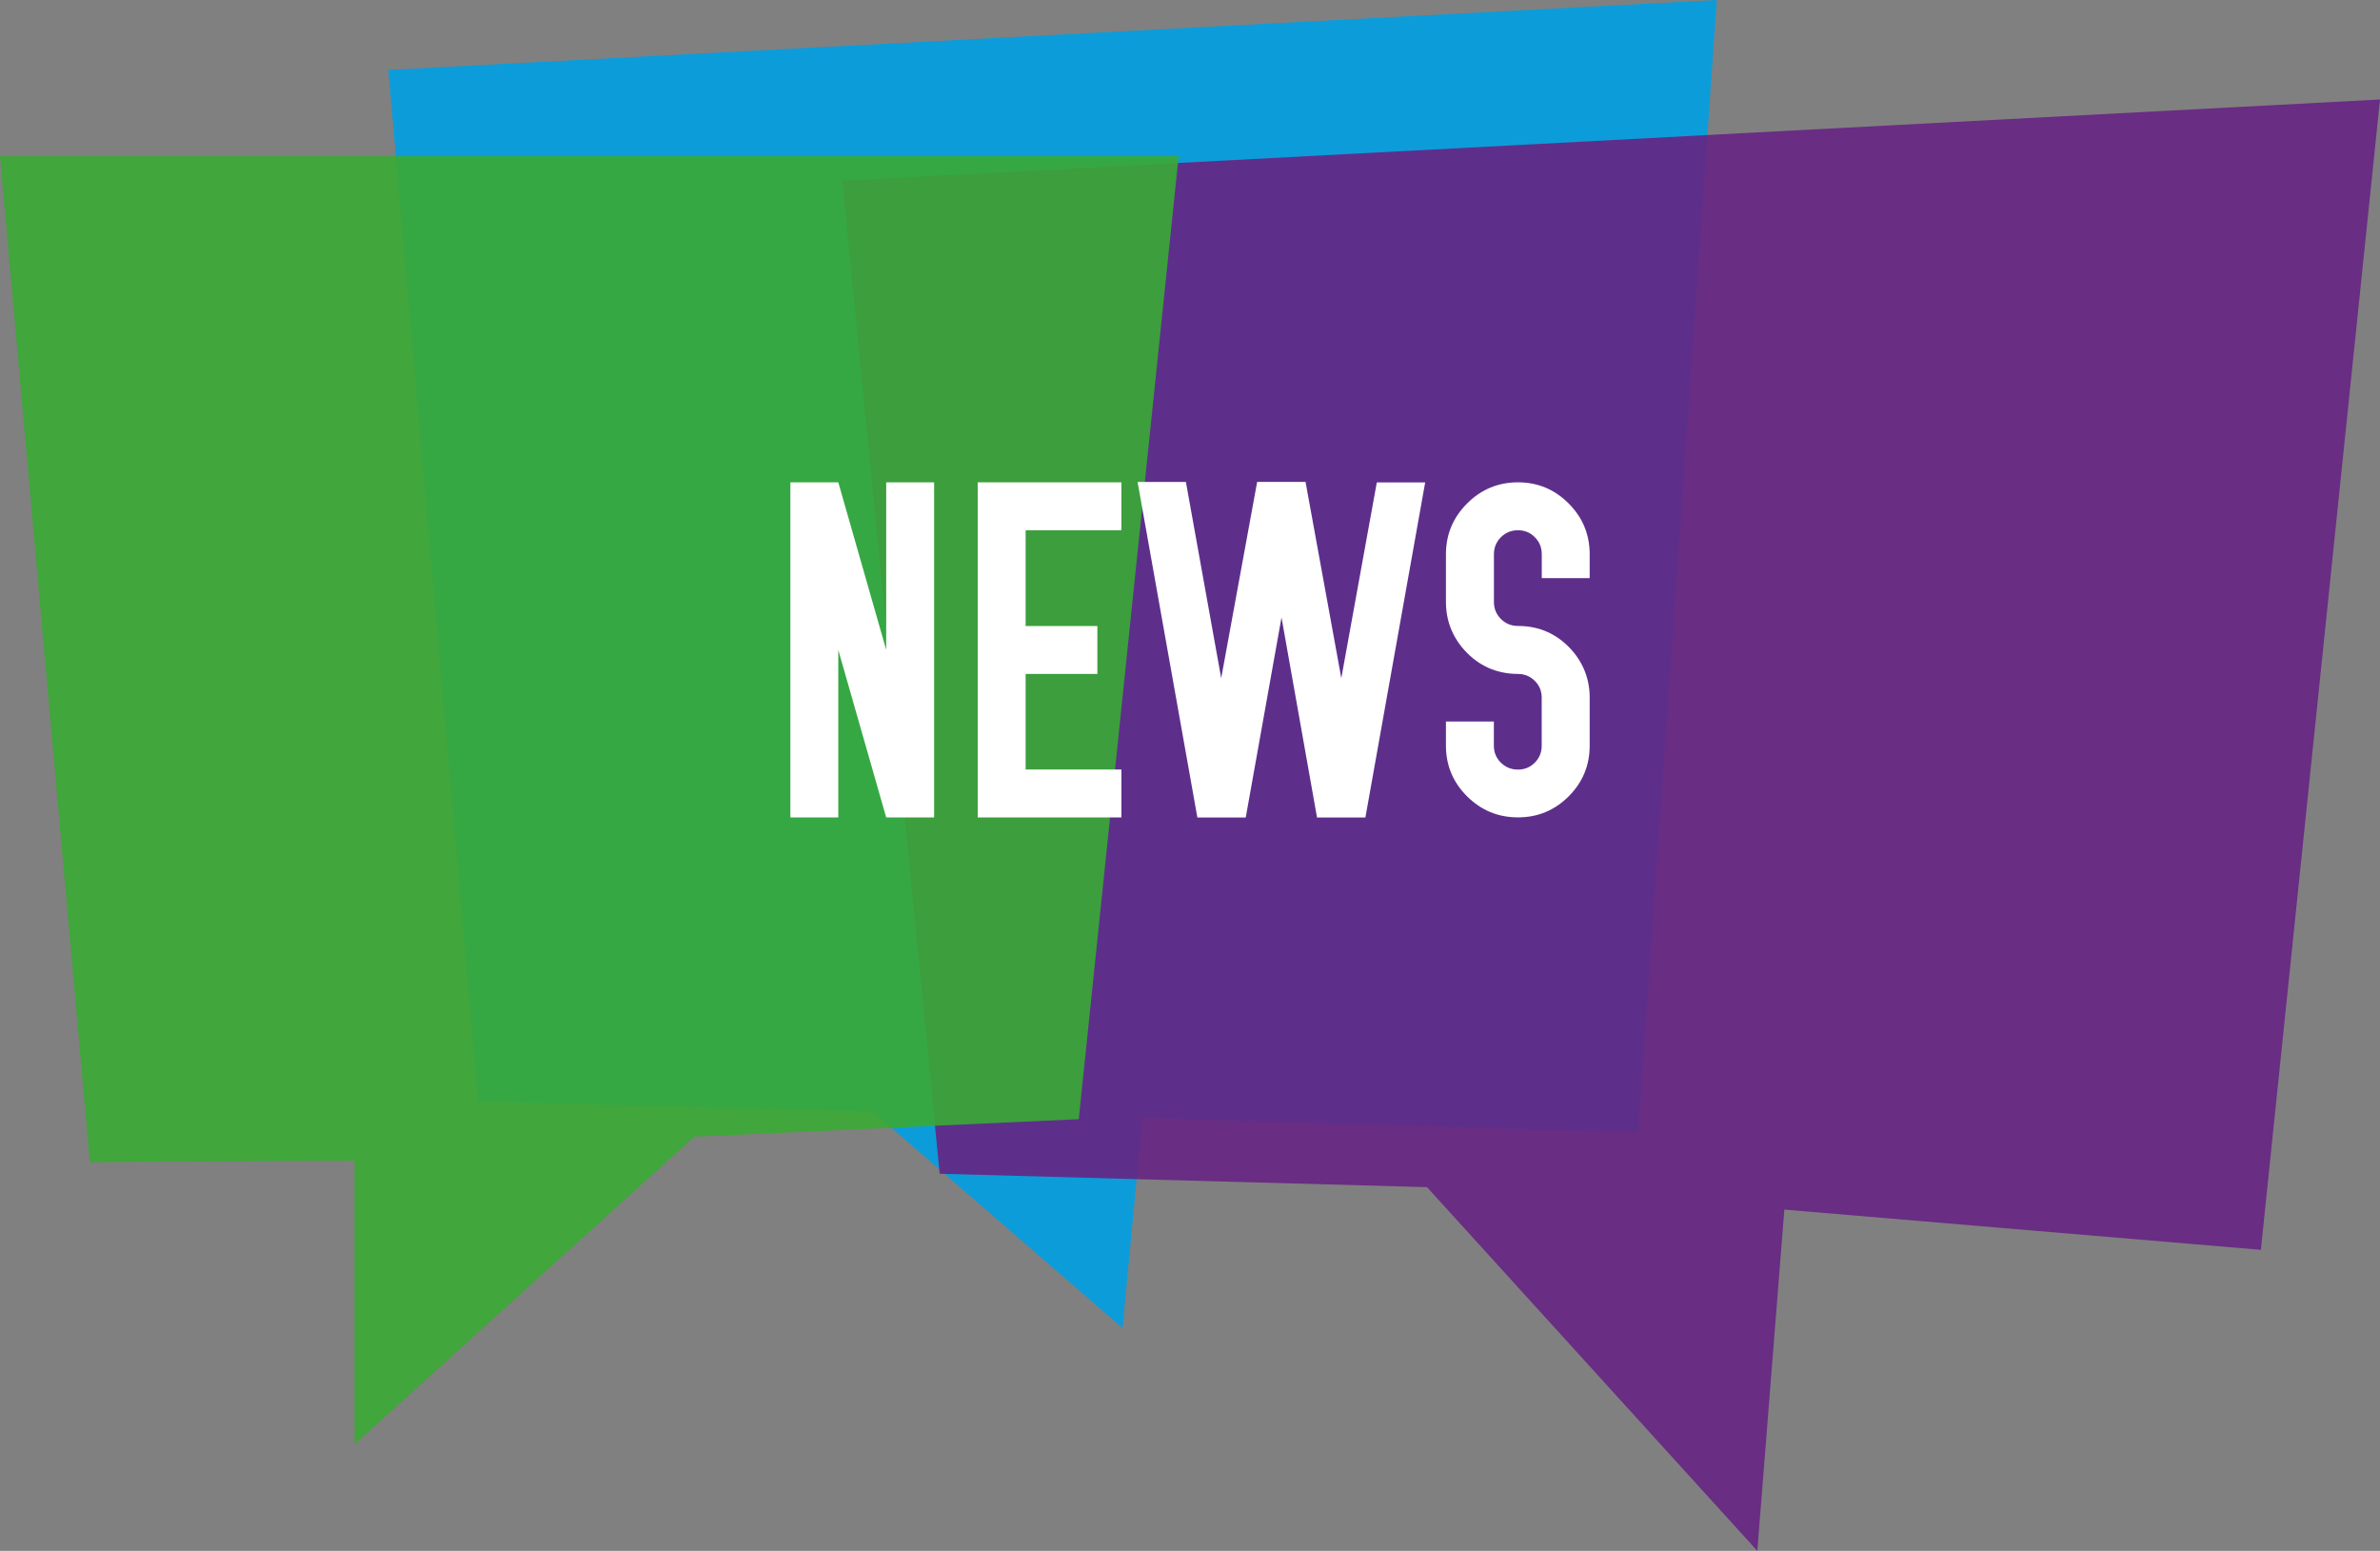
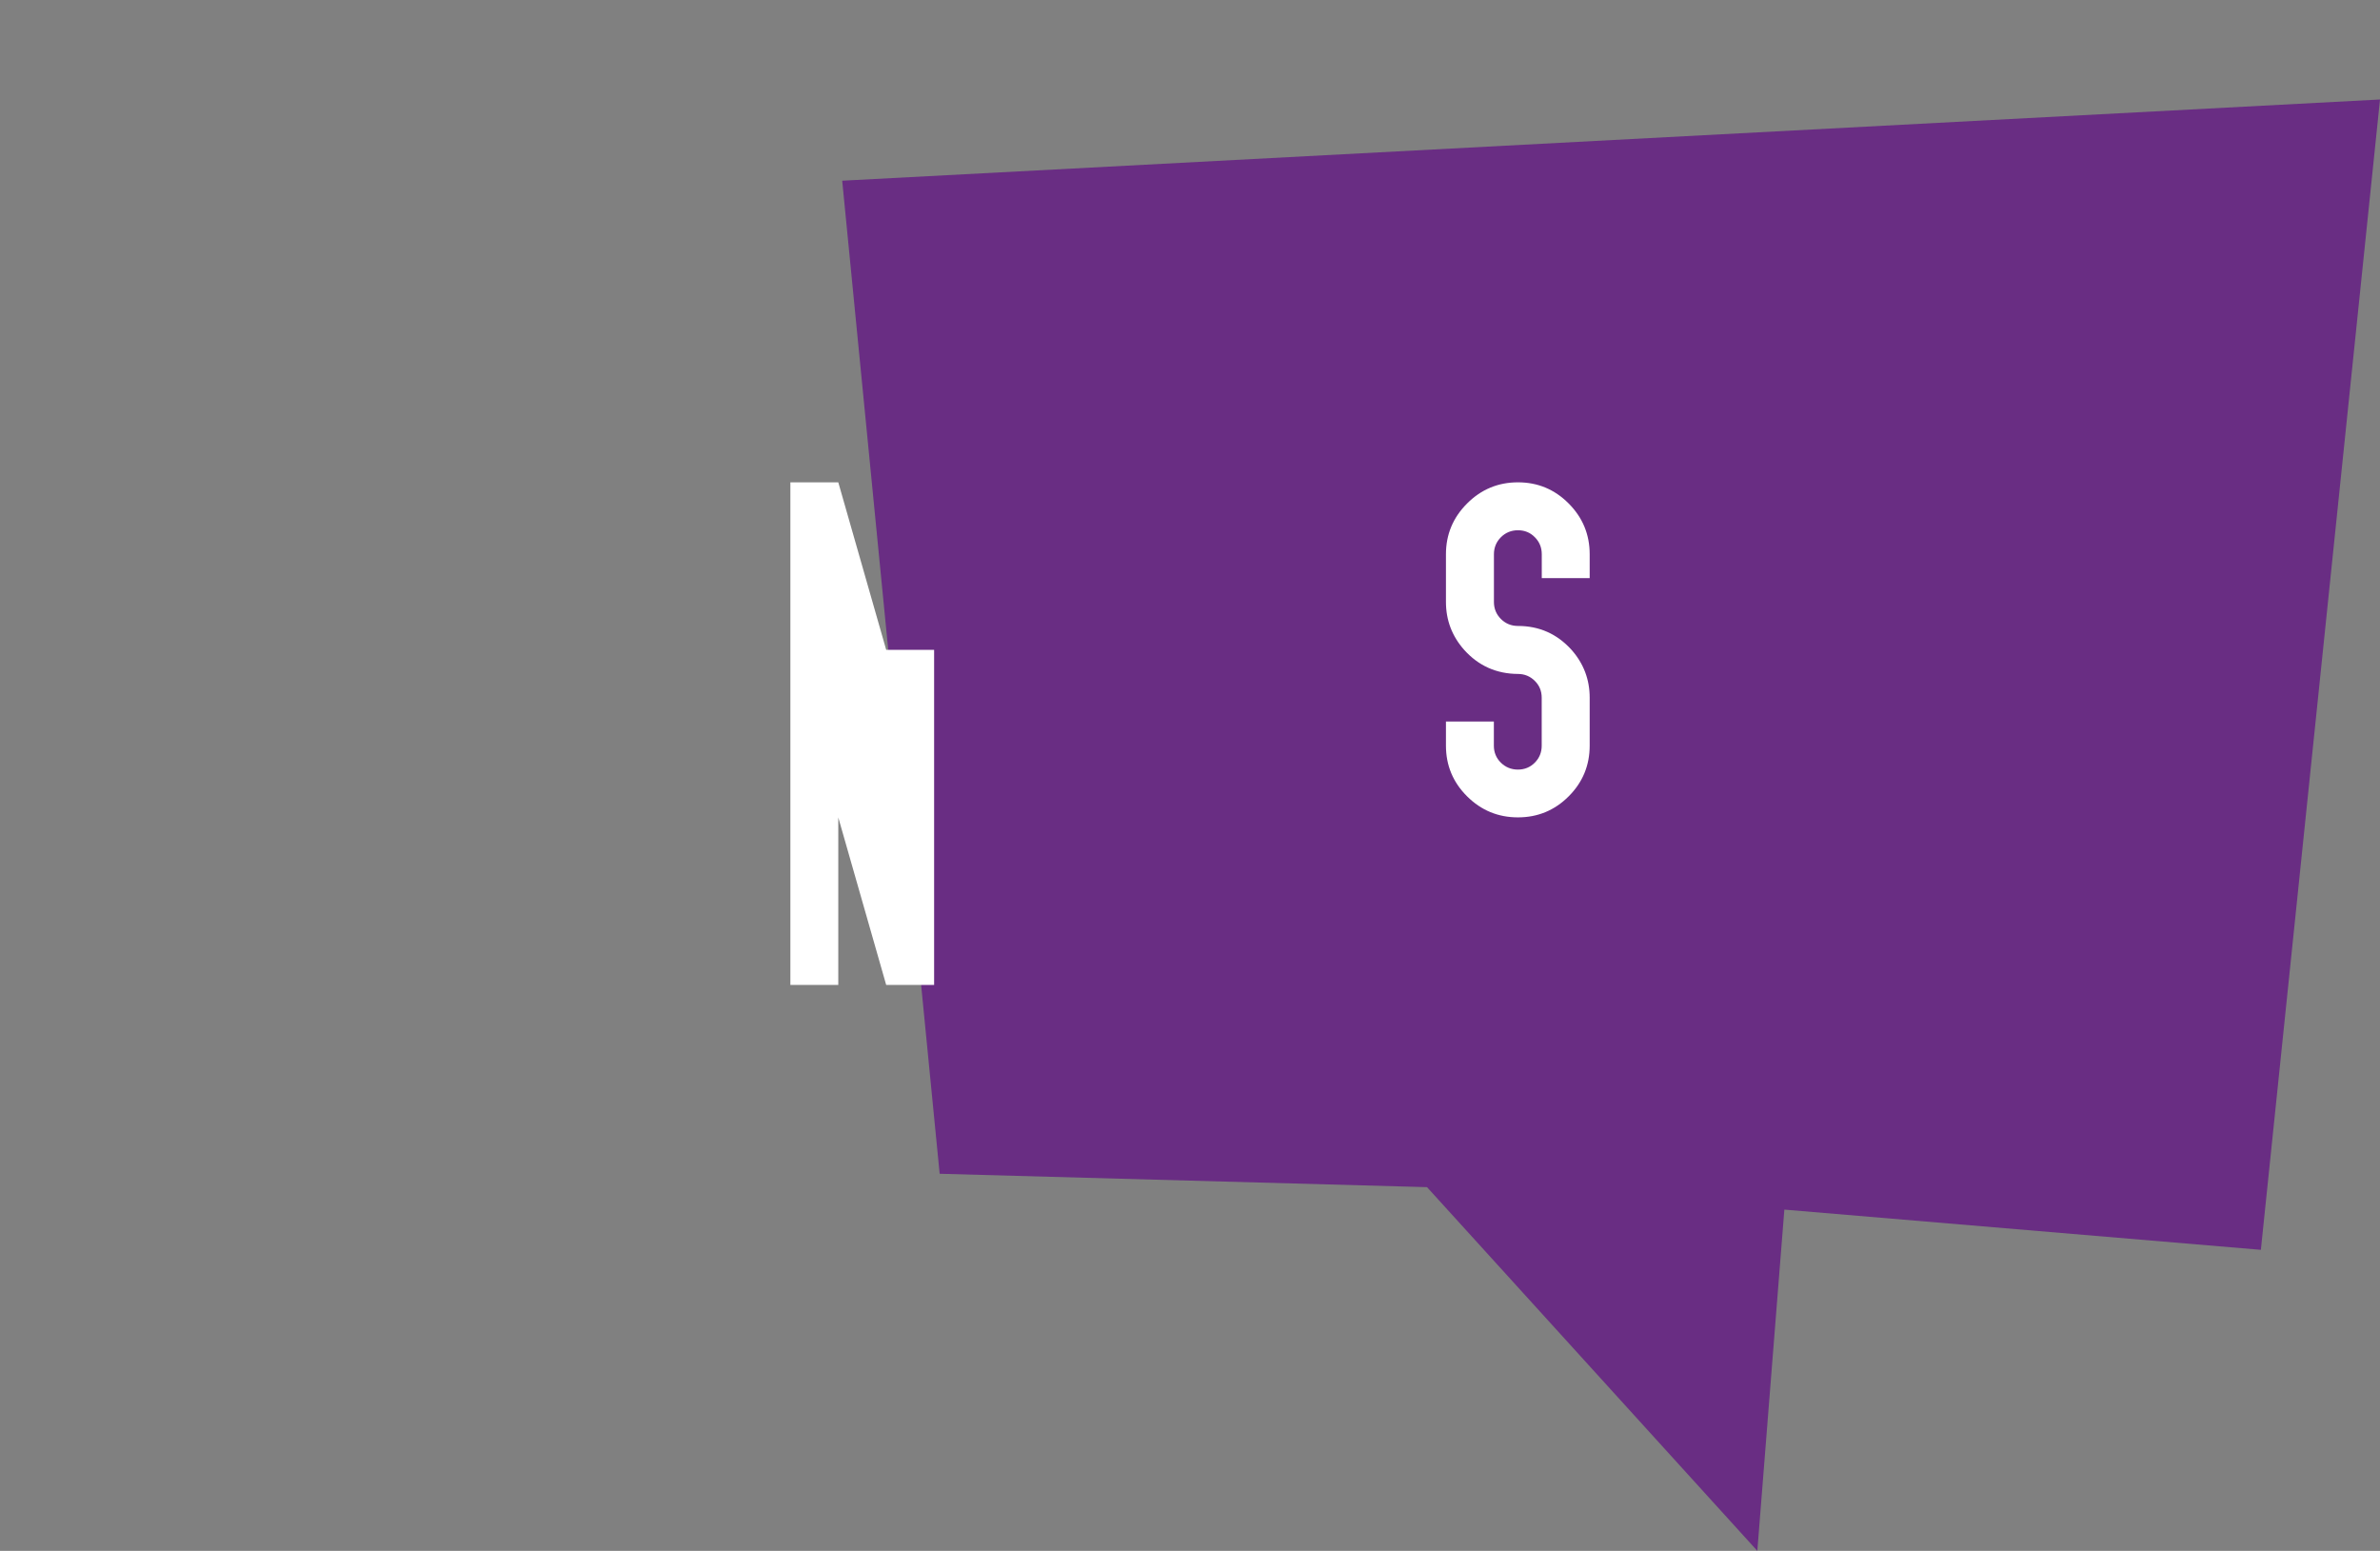
<svg xmlns="http://www.w3.org/2000/svg" viewBox="0 0 364.6 237.55">
  <rect x="0" y="0" width="364.6" height="237.55" fill="#808080" stroke="none" />
  <defs>
    <style>.cls-1{fill:#fff;}.cls-2{fill:#662483;}.cls-2,.cls-3,.cls-4{mix-blend-mode:multiply;opacity:.9;}.cls-3{fill:#009fe3;}.cls-4{fill:#3aaa35;}.cls-5{isolation:isolate;}</style>
  </defs>
  <g class="cls-5">
    <g id="Layer_1">
      <g>
-         <polygon class="cls-3" points="59.49 10.71 73.26 168.72 133.7 170.27 171.96 203.43 175.02 171.23 250.95 173.45 263 0 59.49 10.71" />
        <polygon class="cls-2" points="364.6 15.24 346.35 191.44 273.35 185.28 269.21 237.55 218.61 181.84 143.95 179.79 129.02 27.68 364.6 15.24" />
-         <polygon class="cls-4" points="0 23.93 13.77 178.01 54.32 177.77 54.32 221.23 106.35 174.12 165.26 171.43 180.56 23.93 0 23.93" />
      </g>
      <g>
-         <path class="cls-1" d="m121.08,73.88h7.34l7.34,25.66v-25.66h7.34v51.33h-7.34l-7.34-25.66v25.66h-7.34v-51.33Z" />
-         <path class="cls-1" d="m149.78,125.21v-51.33h22.01v7.34h-14.67v14.67h10.99v7.34h-10.99v14.64h14.67v7.34h-22.01Z" />
-         <path class="cls-1" d="m181.67,73.81l5.41,30.07,5.51-30.07h7.41l5.48,30.07,5.44-29.99h7.41l-9.16,51.33h-7.41l-5.44-30.64-5.48,30.64h-7.41l-9.16-51.4h7.41Z" />
+         <path class="cls-1" d="m121.08,73.88h7.34l7.34,25.66h7.34v51.33h-7.34l-7.34-25.66v25.66h-7.34v-51.33Z" />
        <path class="cls-1" d="m228.85,110.53v3.69c0,1.03.36,1.89,1.07,2.6.72.7,1.59,1.06,2.61,1.06s1.89-.35,2.59-1.06c.7-.7,1.06-1.57,1.06-2.6v-7.34c0-1.03-.35-1.89-1.06-2.59-.7-.7-1.57-1.06-2.59-1.06-3.29-.02-6.04-1.25-8.23-3.69-1.86-2.1-2.79-4.55-2.79-7.34v-7.3c0-3.03,1.08-5.62,3.24-7.78,2.16-2.16,4.75-3.24,7.79-3.24s5.62,1.08,7.77,3.24,3.22,4.75,3.22,7.78v3.65h-7.34v-3.65c0-1.03-.35-1.9-1.06-2.61-.7-.72-1.57-1.07-2.59-1.07s-1.9.36-2.61,1.07-1.07,1.59-1.07,2.61v7.3c0,1.03.36,1.9,1.07,2.61s1.59,1.07,2.61,1.07c3.27,0,6,1.22,8.2,3.65,1.86,2.1,2.79,4.55,2.79,7.34v7.34c0,3.03-1.07,5.62-3.22,7.77s-4.74,3.22-7.77,3.22-5.63-1.07-7.79-3.22c-2.16-2.15-3.24-4.74-3.24-7.77v-3.69h7.34Z" />
      </g>
    </g>
  </g>
</svg>